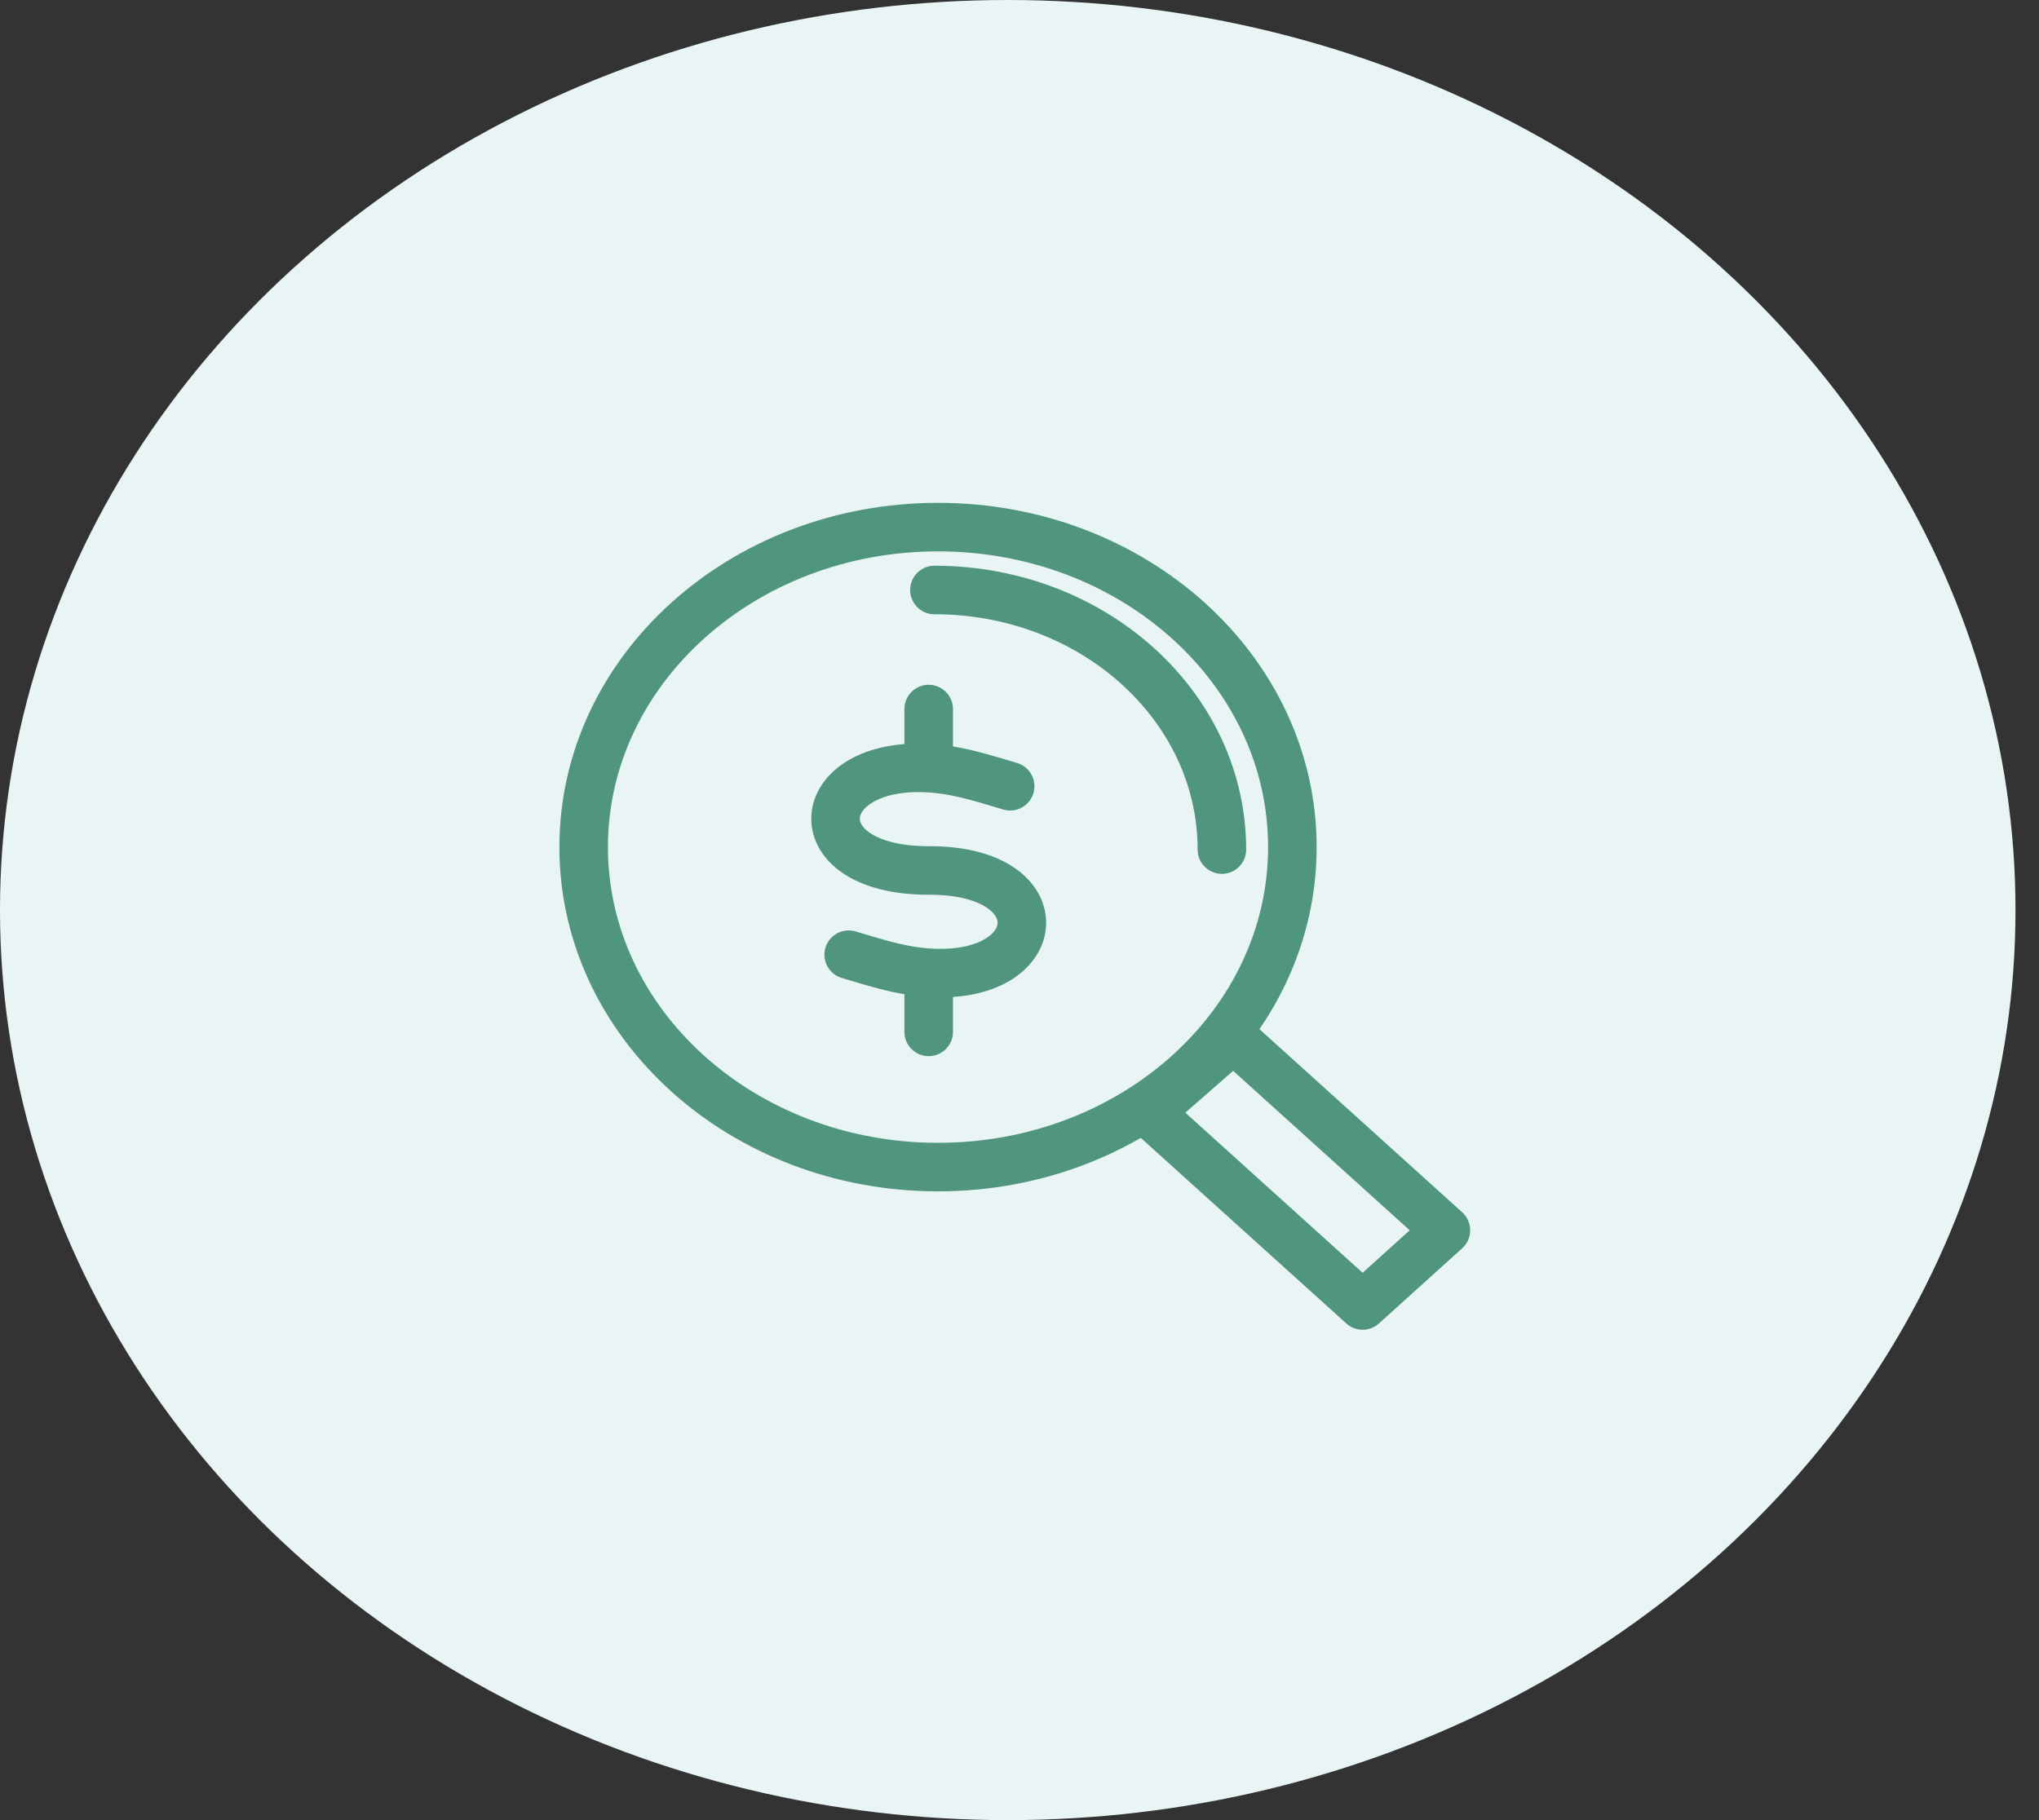
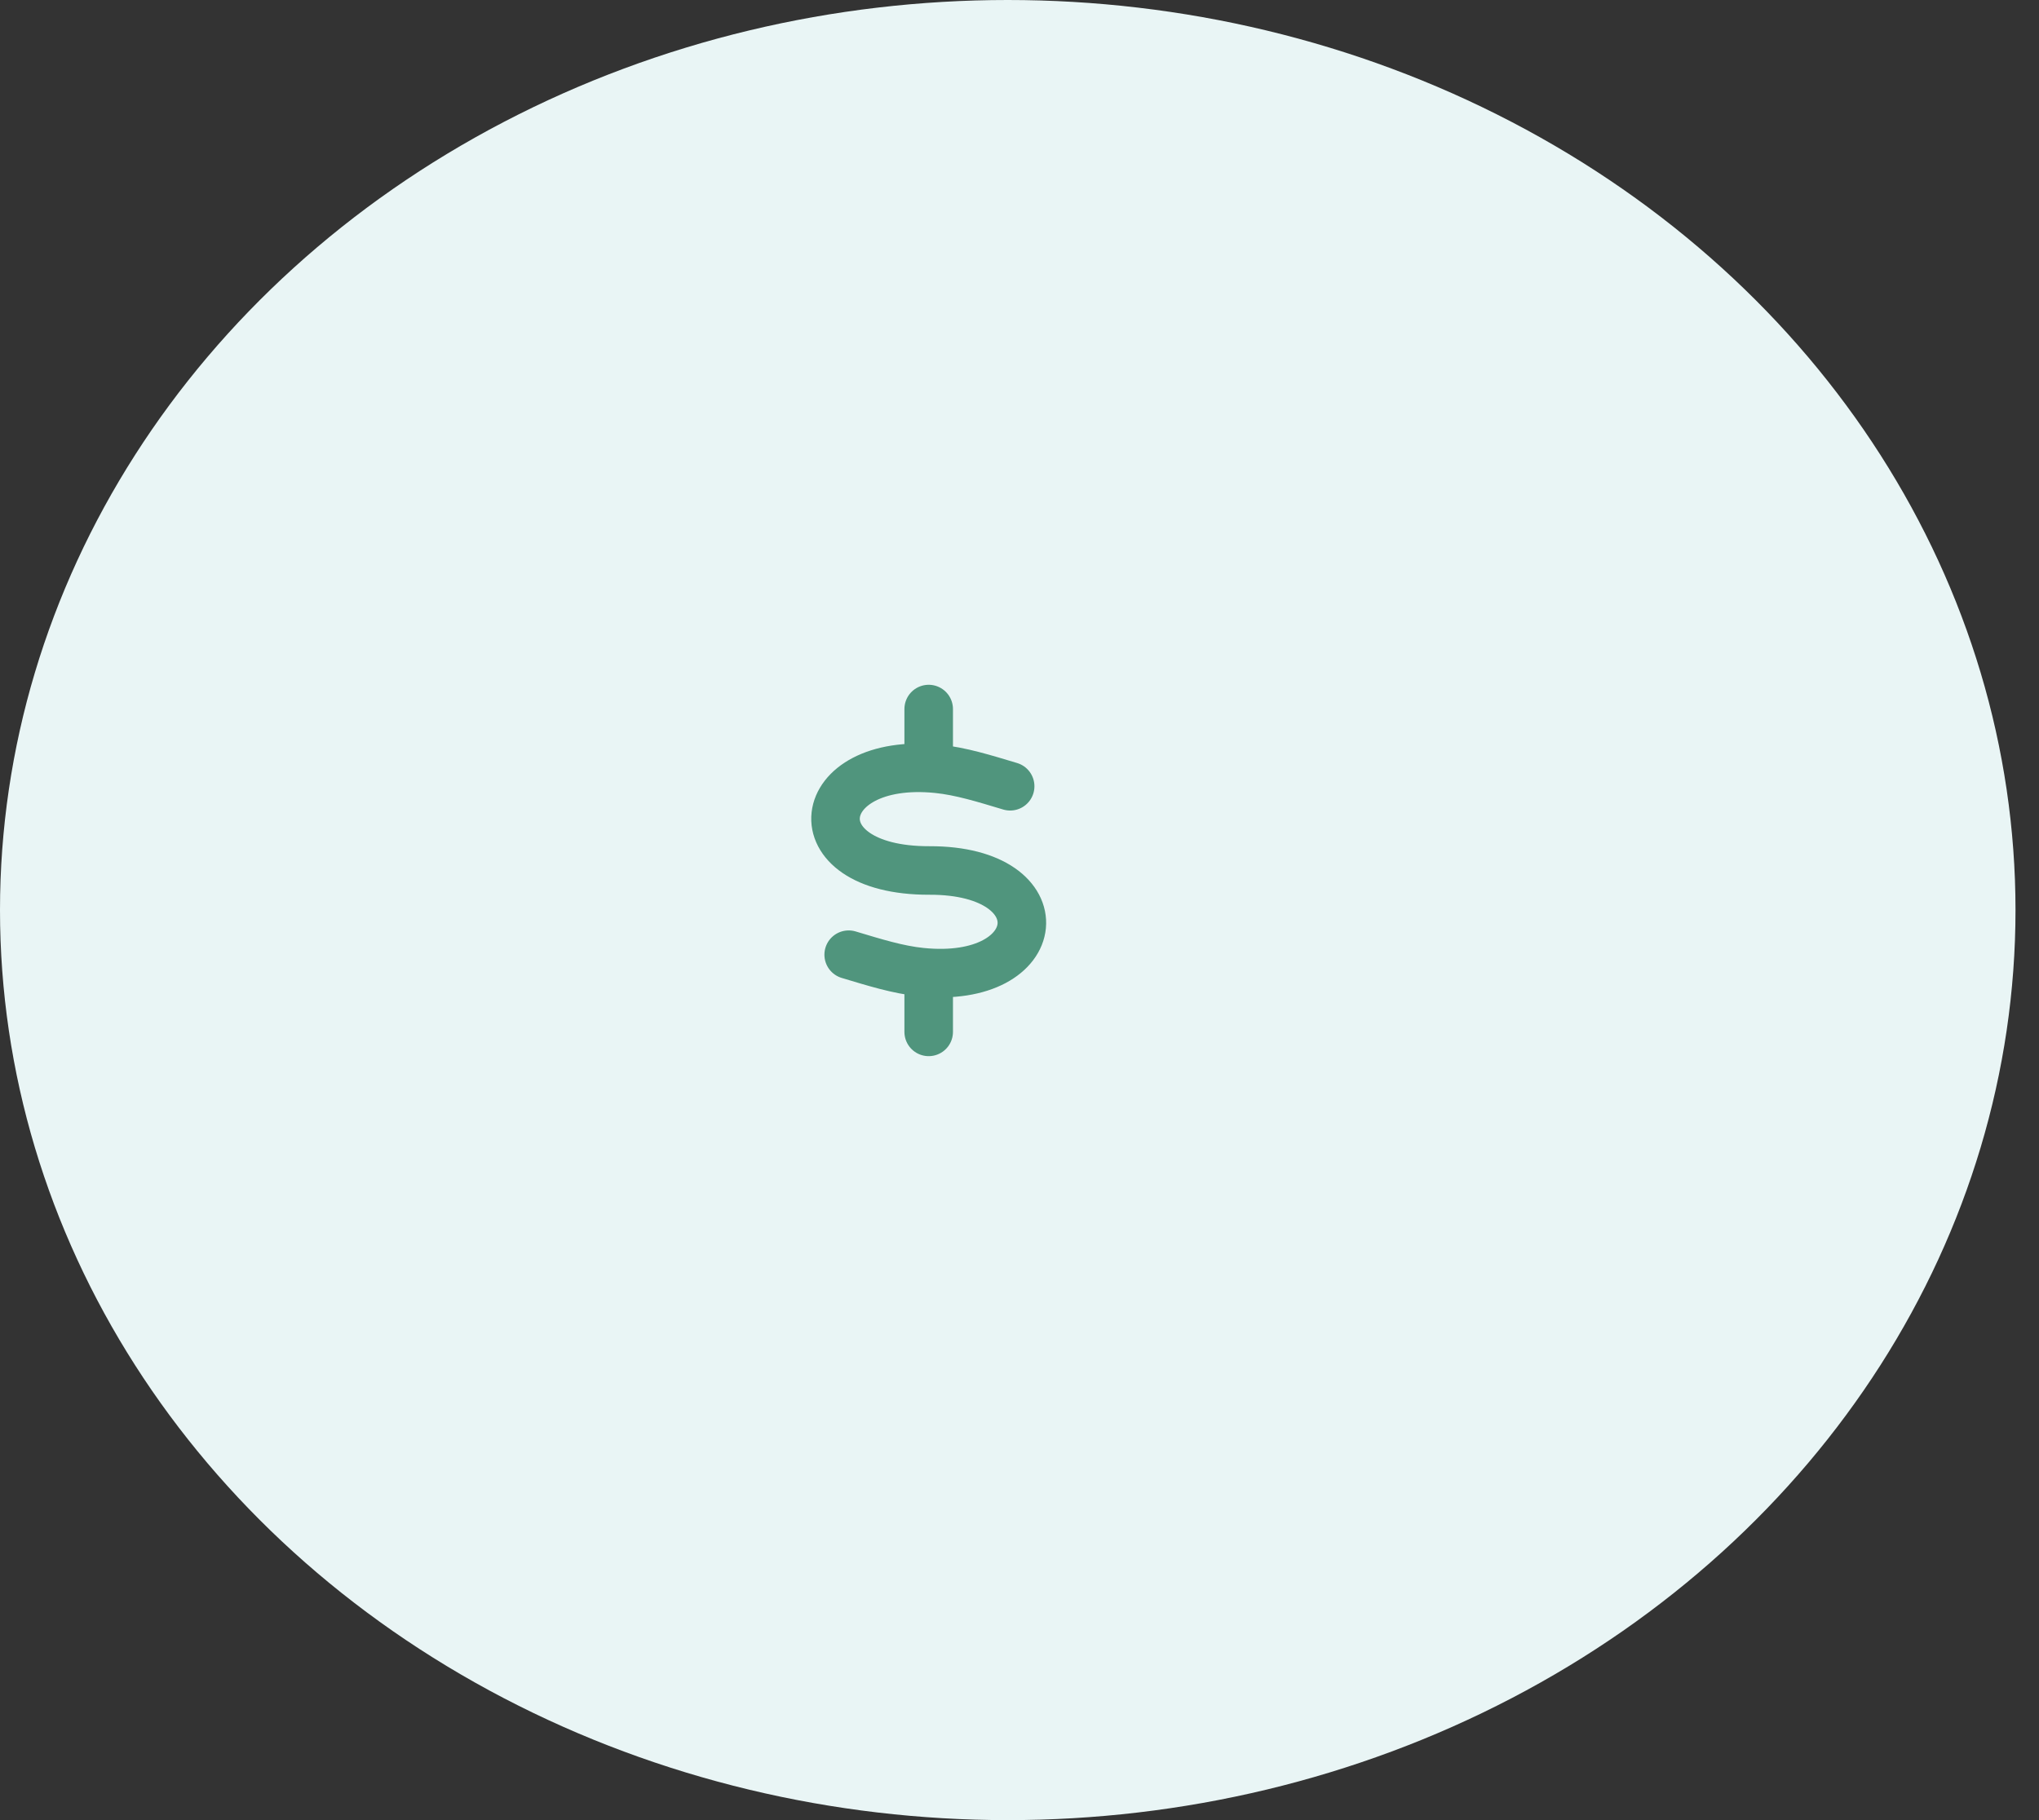
<svg xmlns="http://www.w3.org/2000/svg" width="84" height="75" viewBox="0 0 84 75" fill="none">
  <rect x="0" y="0" width="84" height="75" fill="#333333" stroke="none" />
  <ellipse cx="41.516" cy="37.5" rx="41.516" ry="37.5" fill="#E9F5F5" />
-   <path fill-rule="evenodd" clip-rule="evenodd" d="M59.567 50.695L56.136 53.794L47.326 45.837L50.812 42.787L59.567 50.695Z" stroke="#50957D" stroke-width="2" stroke-linecap="round" stroke-linejoin="round" />
-   <path fill-rule="evenodd" clip-rule="evenodd" d="M38.643 21.72C46.705 21.72 53.241 27.623 53.241 34.906C53.241 42.188 46.705 48.091 38.643 48.091C30.582 48.091 24.045 42.188 24.045 34.906C24.045 27.623 30.582 21.72 38.643 21.72Z" stroke="#50957D" stroke-width="2" stroke-linecap="round" stroke-linejoin="round" />
-   <path d="M38.495 24.311C45.036 24.311 50.338 29.1 50.338 35.008" stroke="#50957D" stroke-width="2" stroke-linecap="round" stroke-linejoin="round" />
  <path d="M38.259 29.217V31.308" stroke="#50957D" stroke-width="2" stroke-linecap="round" stroke-linejoin="round" />
  <path d="M38.259 40.429V42.52" stroke="#50957D" stroke-width="2" stroke-linecap="round" stroke-linejoin="round" />
  <path d="M41.615 32.399C40.547 32.079 39.586 31.778 38.621 31.68C33.421 31.152 32.754 35.884 38.289 35.869C43.669 35.854 43.162 40.59 37.949 40.057C36.985 39.959 36.023 39.657 34.963 39.339" stroke="#50957D" stroke-width="2" stroke-linecap="round" stroke-linejoin="round" />
</svg>